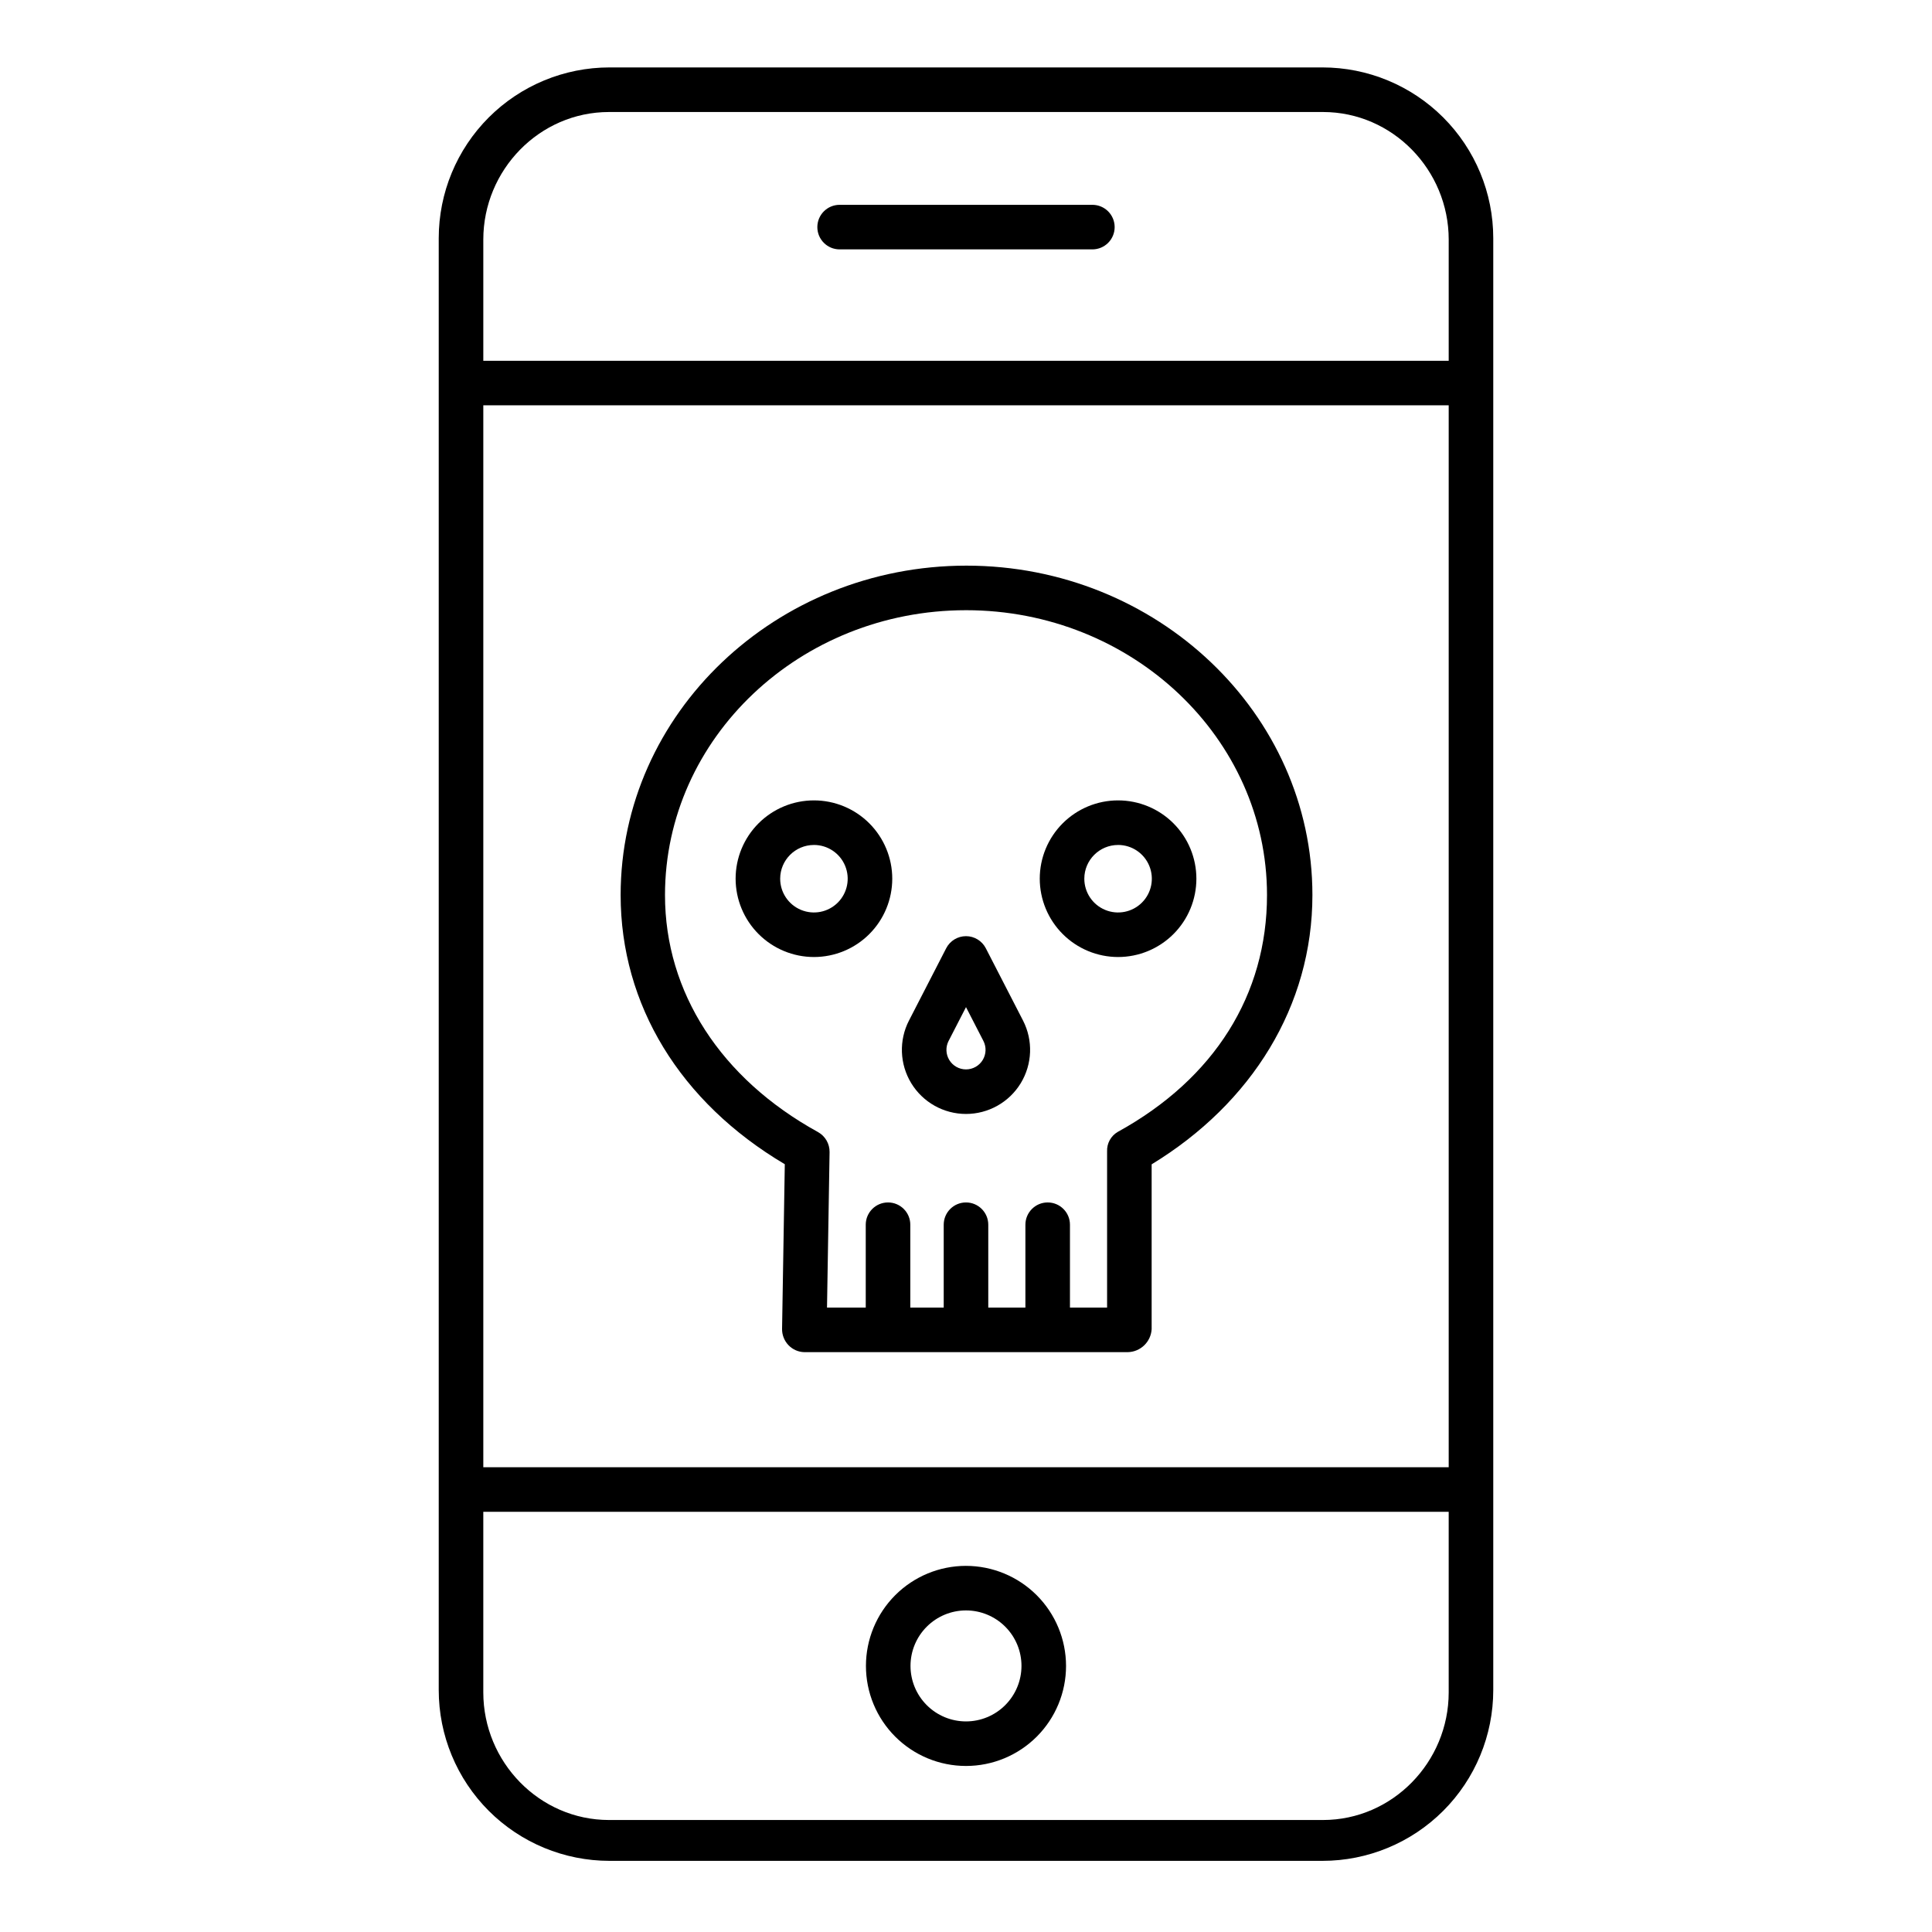
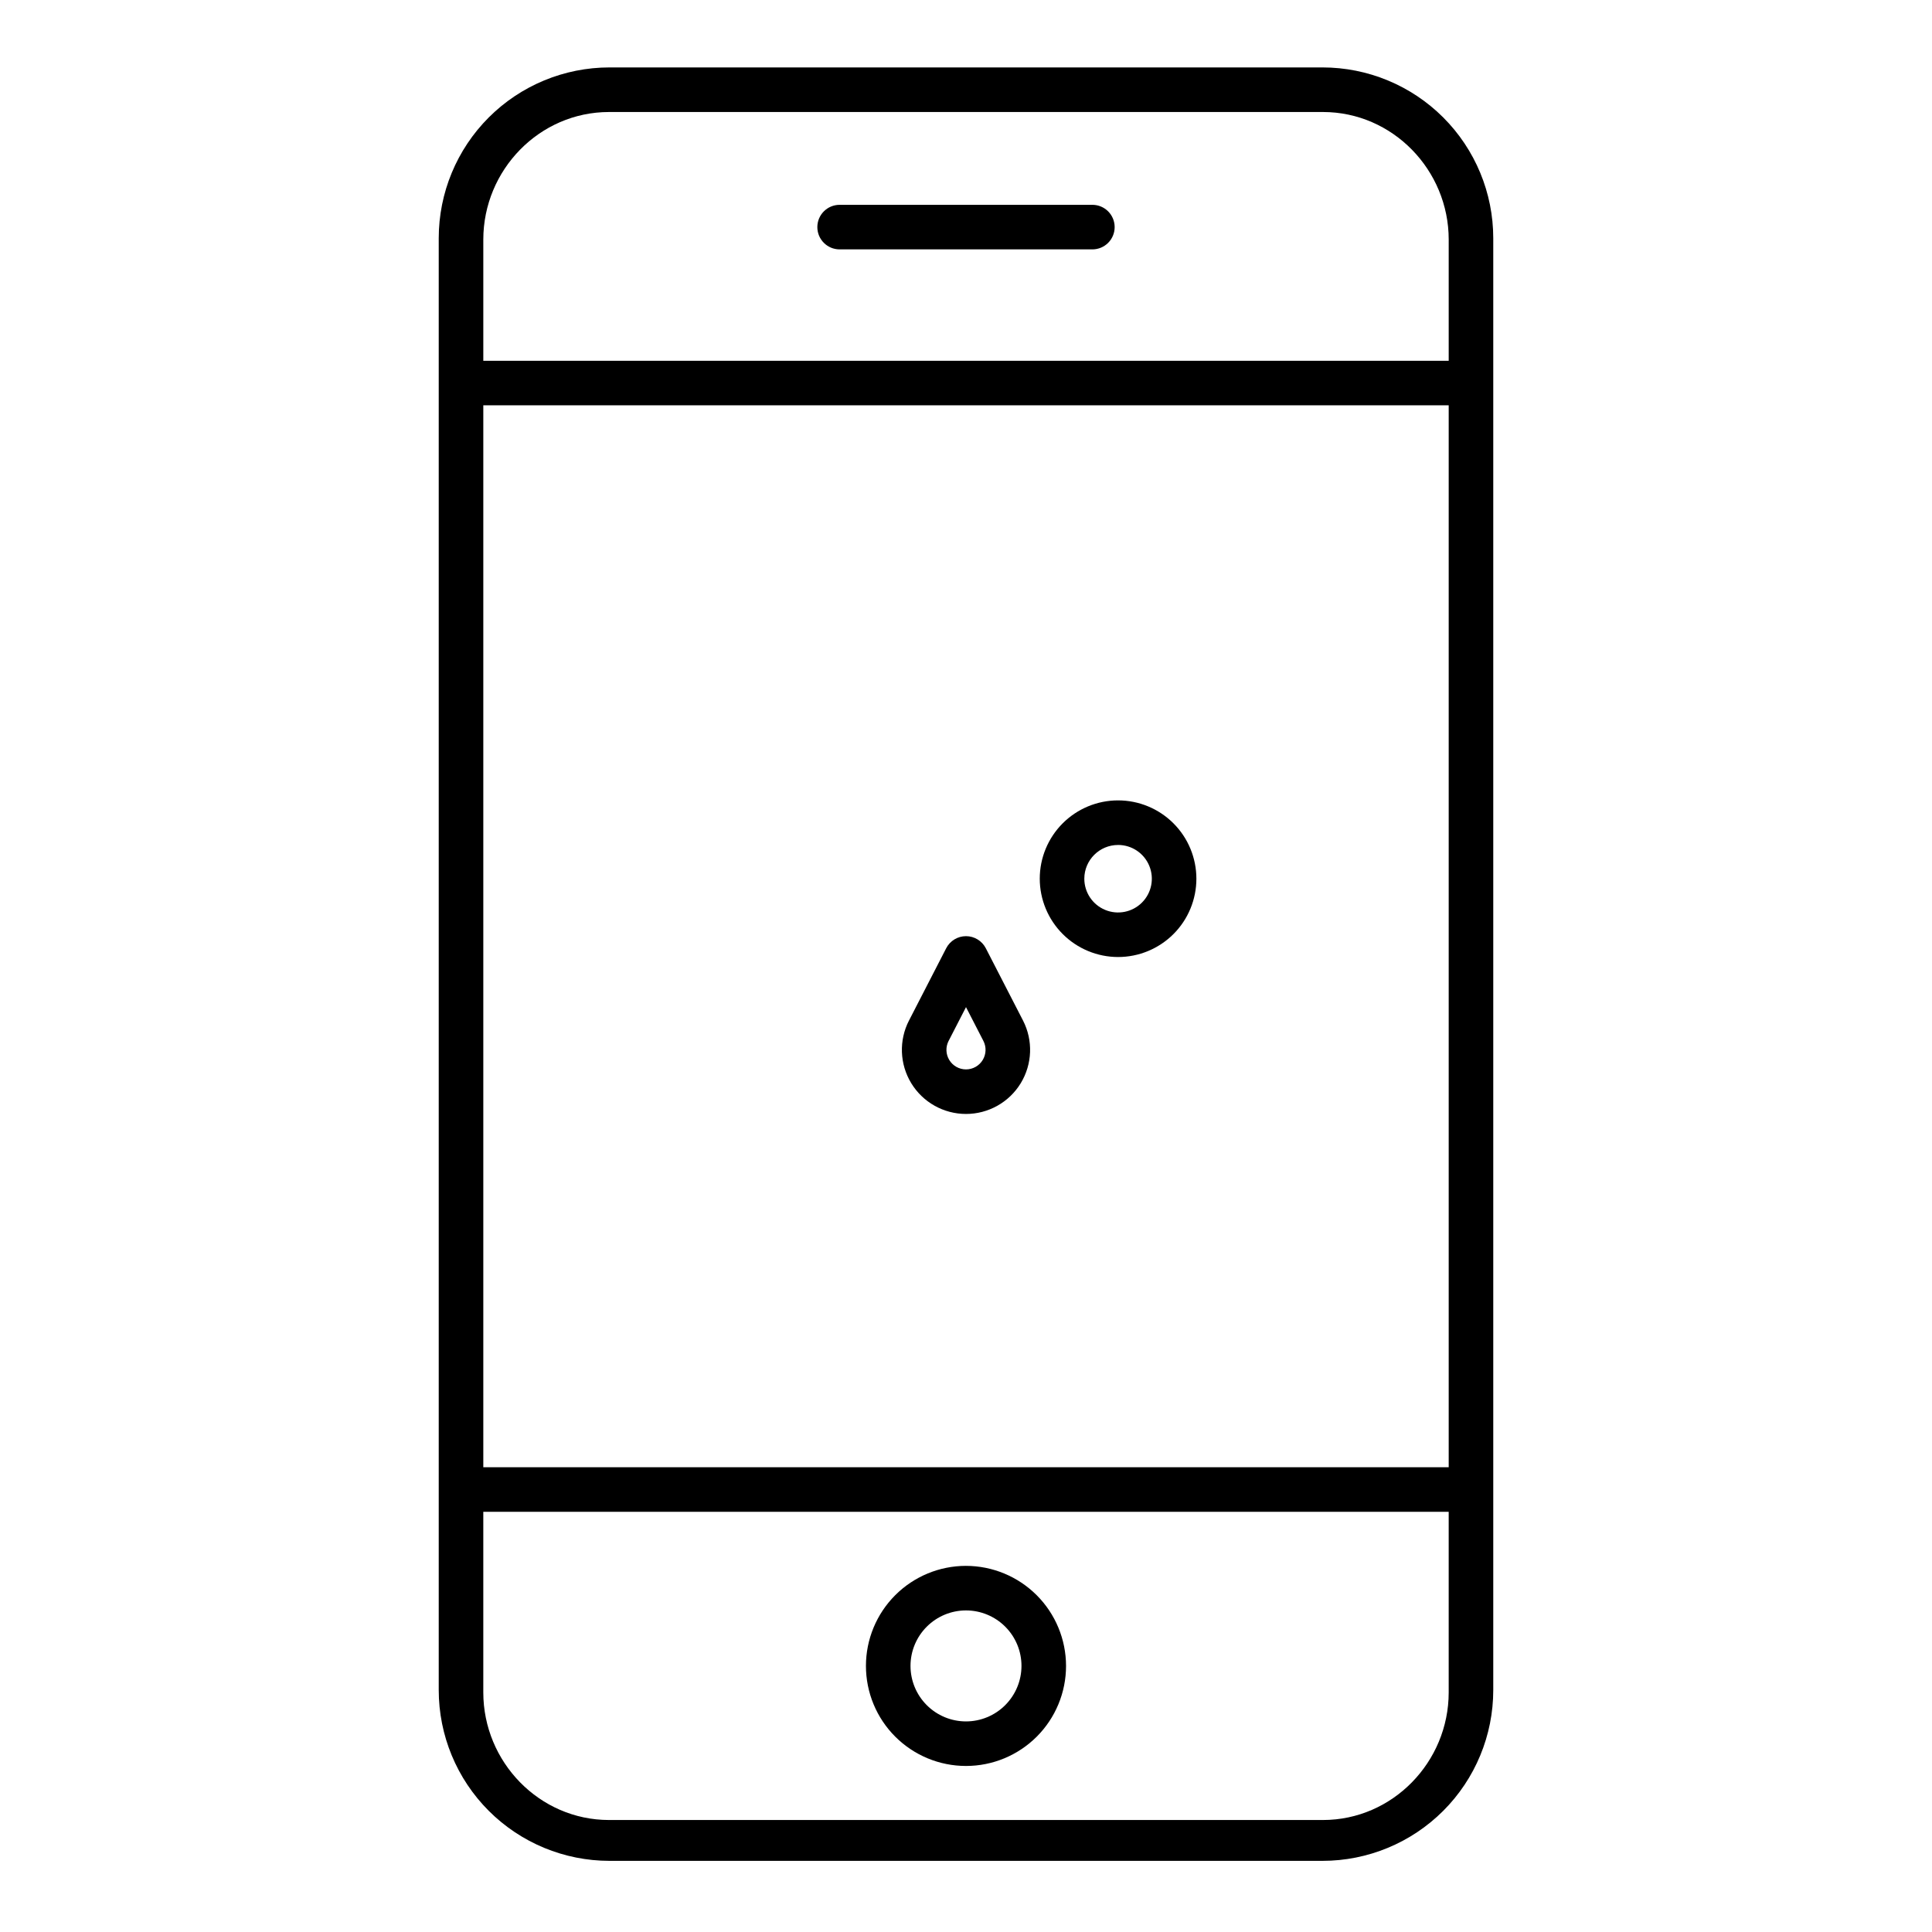
<svg xmlns="http://www.w3.org/2000/svg" fill="#000000" width="800px" height="800px" version="1.1" viewBox="144 144 512 512">
  <g>
    <path d="m539.73 207.13c0-12.004-4.769-23.516-13.258-32.004-8.488-8.488-20-13.258-32.008-13.258h-188.93c-12.004 0-23.52 4.769-32.008 13.258-8.488 8.488-13.258 20-13.258 32.004v384.75c0 12.004 4.769 23.52 13.258 32.008 8.488 8.488 20.004 13.258 32.008 13.258h188.93c12.008 0 23.52-4.769 32.008-13.258s13.258-20.004 13.258-32.008zm-11.809 325.71h-255.84v-281.43h255.84zm-33.316 93.48h-189.21c-18.449 0-33.316-15.375-33.316-33.82v-47.852h255.84v47.852c0 18.445-14.867 33.82-33.316 33.82zm33.316-418.82v32.109h-255.84v-32.109c0-18.445 14.867-33.816 33.316-33.816h189.21c18.449 0 33.316 15.371 33.316 33.816z" />
    <path d="m433.49 198.28h-66.98c-3.262 0-5.906 2.644-5.906 5.906 0 3.258 2.644 5.902 5.906 5.902h66.984-0.004c3.262 0 5.906-2.644 5.906-5.902 0-3.262-2.644-5.906-5.906-5.906z" />
    <path d="m400 558.97c-7.035 0-13.777 2.793-18.75 7.766-4.973 4.973-7.766 11.719-7.766 18.75s2.793 13.777 7.766 18.746c4.973 4.973 11.715 7.766 18.75 7.766 7.031 0 13.773-2.793 18.746-7.766 4.973-4.969 7.766-11.715 7.766-18.746-0.008-7.031-2.805-13.77-7.773-18.738-4.973-4.973-11.711-7.769-18.738-7.777zm0 41.219v0.004c-3.902 0-7.641-1.551-10.398-4.309-2.758-2.758-4.309-6.5-4.309-10.398 0-3.902 1.551-7.641 4.309-10.398 2.758-2.758 6.496-4.309 10.398-4.309 3.898 0 7.641 1.551 10.398 4.309 2.758 2.758 4.305 6.496 4.305 10.398-0.004 3.898-1.555 7.637-4.312 10.395-2.754 2.758-6.492 4.309-10.391 4.312z" />
-     <path d="m351.98 452.53-0.723 43.621v0.004c-0.027 1.609 0.582 3.164 1.695 4.328 1.102 1.152 2.613 1.82 4.207 1.852h85.676c3.387-0.047 6.16-2.703 6.363-6.082v-43.691c26.566-16.184 42.605-42.016 42.605-71.367 0-48.133-41.195-87.293-91.691-87.293-50.496 0-91.637 39.164-91.637 87.293 0 29.09 15.77 54.91 43.504 71.336zm48.02-146.82c43.984 0 79.77 33.863 79.77 75.484 0 26.371-13.898 48.664-39.547 62.766l-0.004 0.004c-1.828 1.062-2.918 3.055-2.828 5.172v41.391h-9.84v-21.965c0-3.258-2.644-5.902-5.902-5.902-3.262 0-5.906 2.644-5.906 5.902v21.965h-9.84v-21.965c0-3.258-2.644-5.902-5.902-5.902-3.262 0-5.906 2.644-5.906 5.902v21.965h-8.855v-21.965c0-3.258-2.644-5.902-5.902-5.902-3.262 0-5.906 2.644-5.906 5.902v21.965h-10.266l0.68-41.203c0.035-2.199-1.141-4.242-3.059-5.312-25.773-14.168-40.555-37.066-40.555-62.789-0.004-41.625 35.781-75.512 79.77-75.512z" />
    <path d="m400 439.21c5.922 0 11.418-3.086 14.504-8.141 3.082-5.059 3.312-11.355 0.602-16.625l-9.855-19.148c-1.016-1.965-3.039-3.203-5.25-3.203-2.215 0-4.238 1.238-5.25 3.203l-9.855 19.148h-0.004c-2.711 5.269-2.481 11.566 0.602 16.625 3.086 5.055 8.582 8.141 14.508 8.141zm-4.606-19.359 4.606-8.953 4.606 8.953c0.828 1.605 0.758 3.527-0.184 5.07s-2.617 2.481-4.422 2.481c-1.809 0-3.484-0.938-4.426-2.481-0.941-1.543-1.012-3.465-0.184-5.07z" />
-     <path d="m359.7 397.62c5.504 0 10.785-2.184 14.676-6.078 3.894-3.891 6.078-9.172 6.082-14.676 0-5.504-2.188-10.781-6.082-14.676-3.891-3.891-9.168-6.078-14.676-6.078-5.504 0-10.781 2.188-14.676 6.078-3.891 3.891-6.078 9.172-6.078 14.676 0.008 5.504 2.195 10.777 6.086 14.668s9.164 6.082 14.668 6.086zm0-29.699c3.617 0 6.883 2.18 8.266 5.523 1.387 3.344 0.621 7.191-1.938 9.75-2.559 2.559-6.406 3.324-9.75 1.938-3.344-1.383-5.523-4.648-5.523-8.266 0.008-4.938 4.008-8.938 8.945-8.941z" />
    <path d="m440.3 397.62c5.504 0 10.785-2.188 14.676-6.078 3.894-3.891 6.078-9.172 6.078-14.676 0-5.504-2.184-10.781-6.078-14.676-3.891-3.891-9.172-6.078-14.676-6.078-5.504 0-10.781 2.188-14.676 6.078-3.891 3.894-6.078 9.172-6.078 14.676 0.008 5.504 2.195 10.777 6.086 14.668 3.891 3.891 9.164 6.082 14.668 6.086zm0-29.699c3.621 0 6.883 2.18 8.266 5.523 1.387 3.344 0.621 7.191-1.938 9.75-2.562 2.559-6.41 3.324-9.754 1.938-3.34-1.383-5.519-4.648-5.519-8.266 0.004-4.938 4.008-8.938 8.945-8.941z" />
  </g>
</svg>